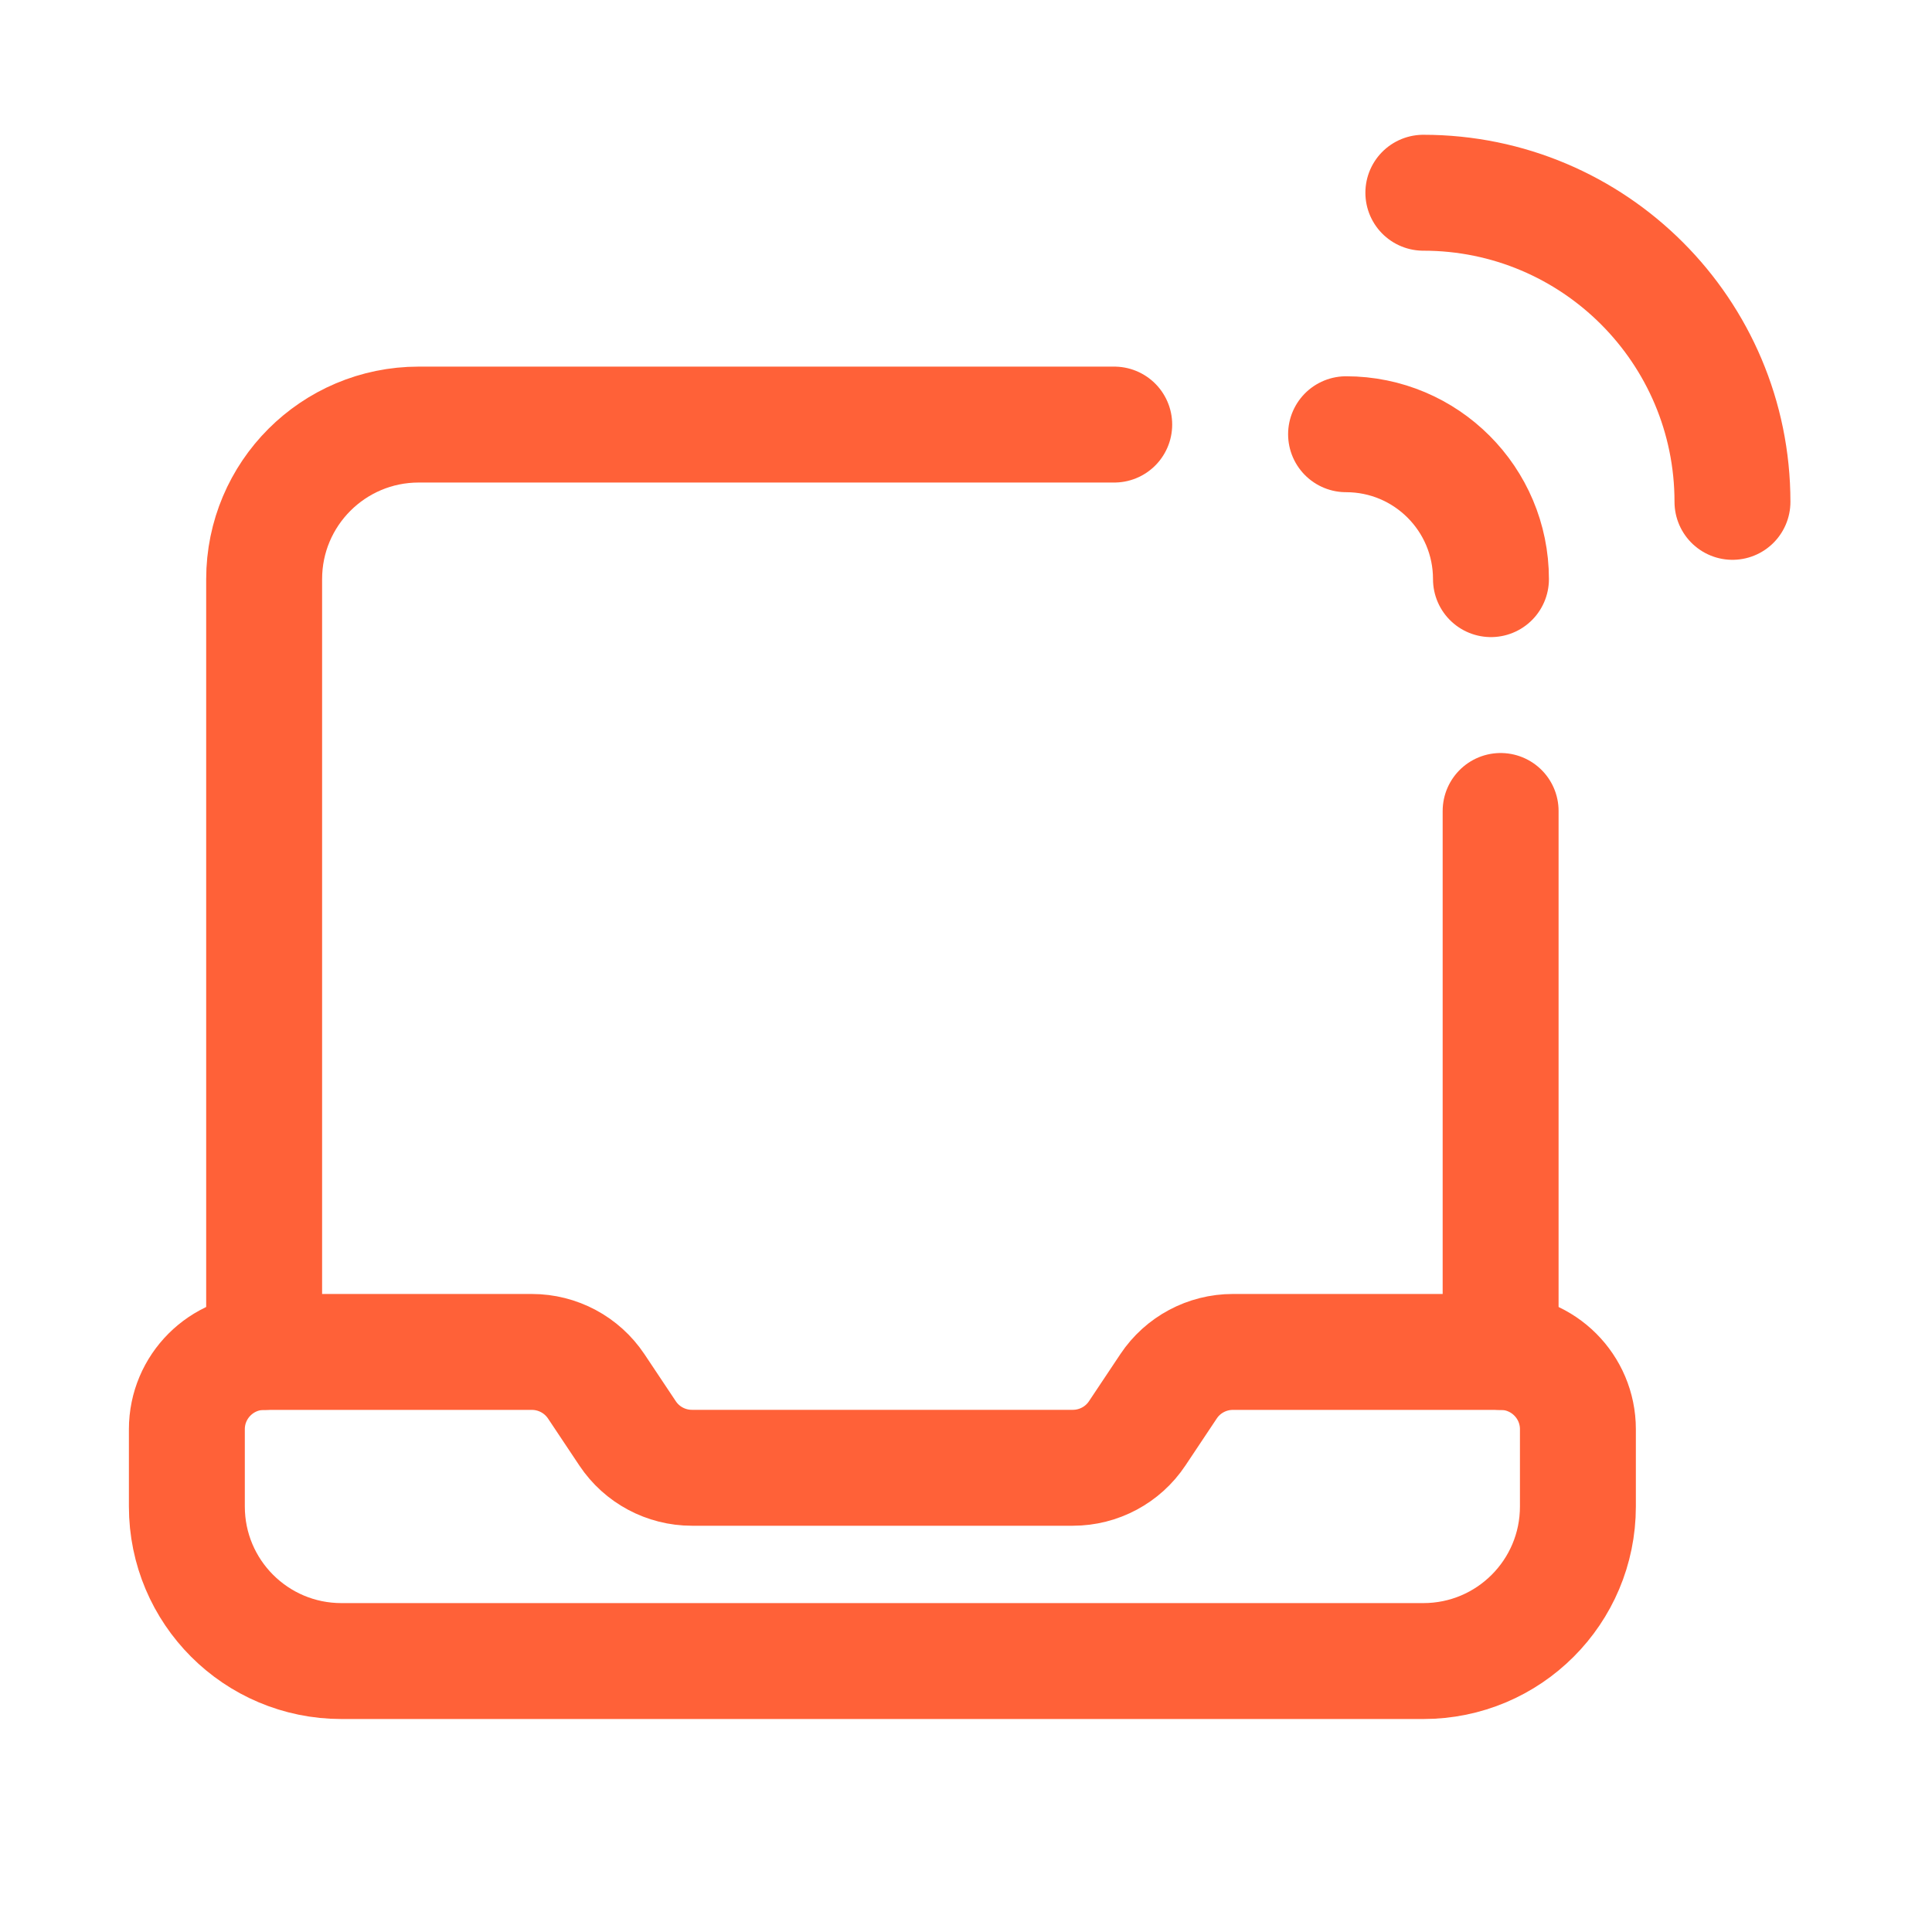
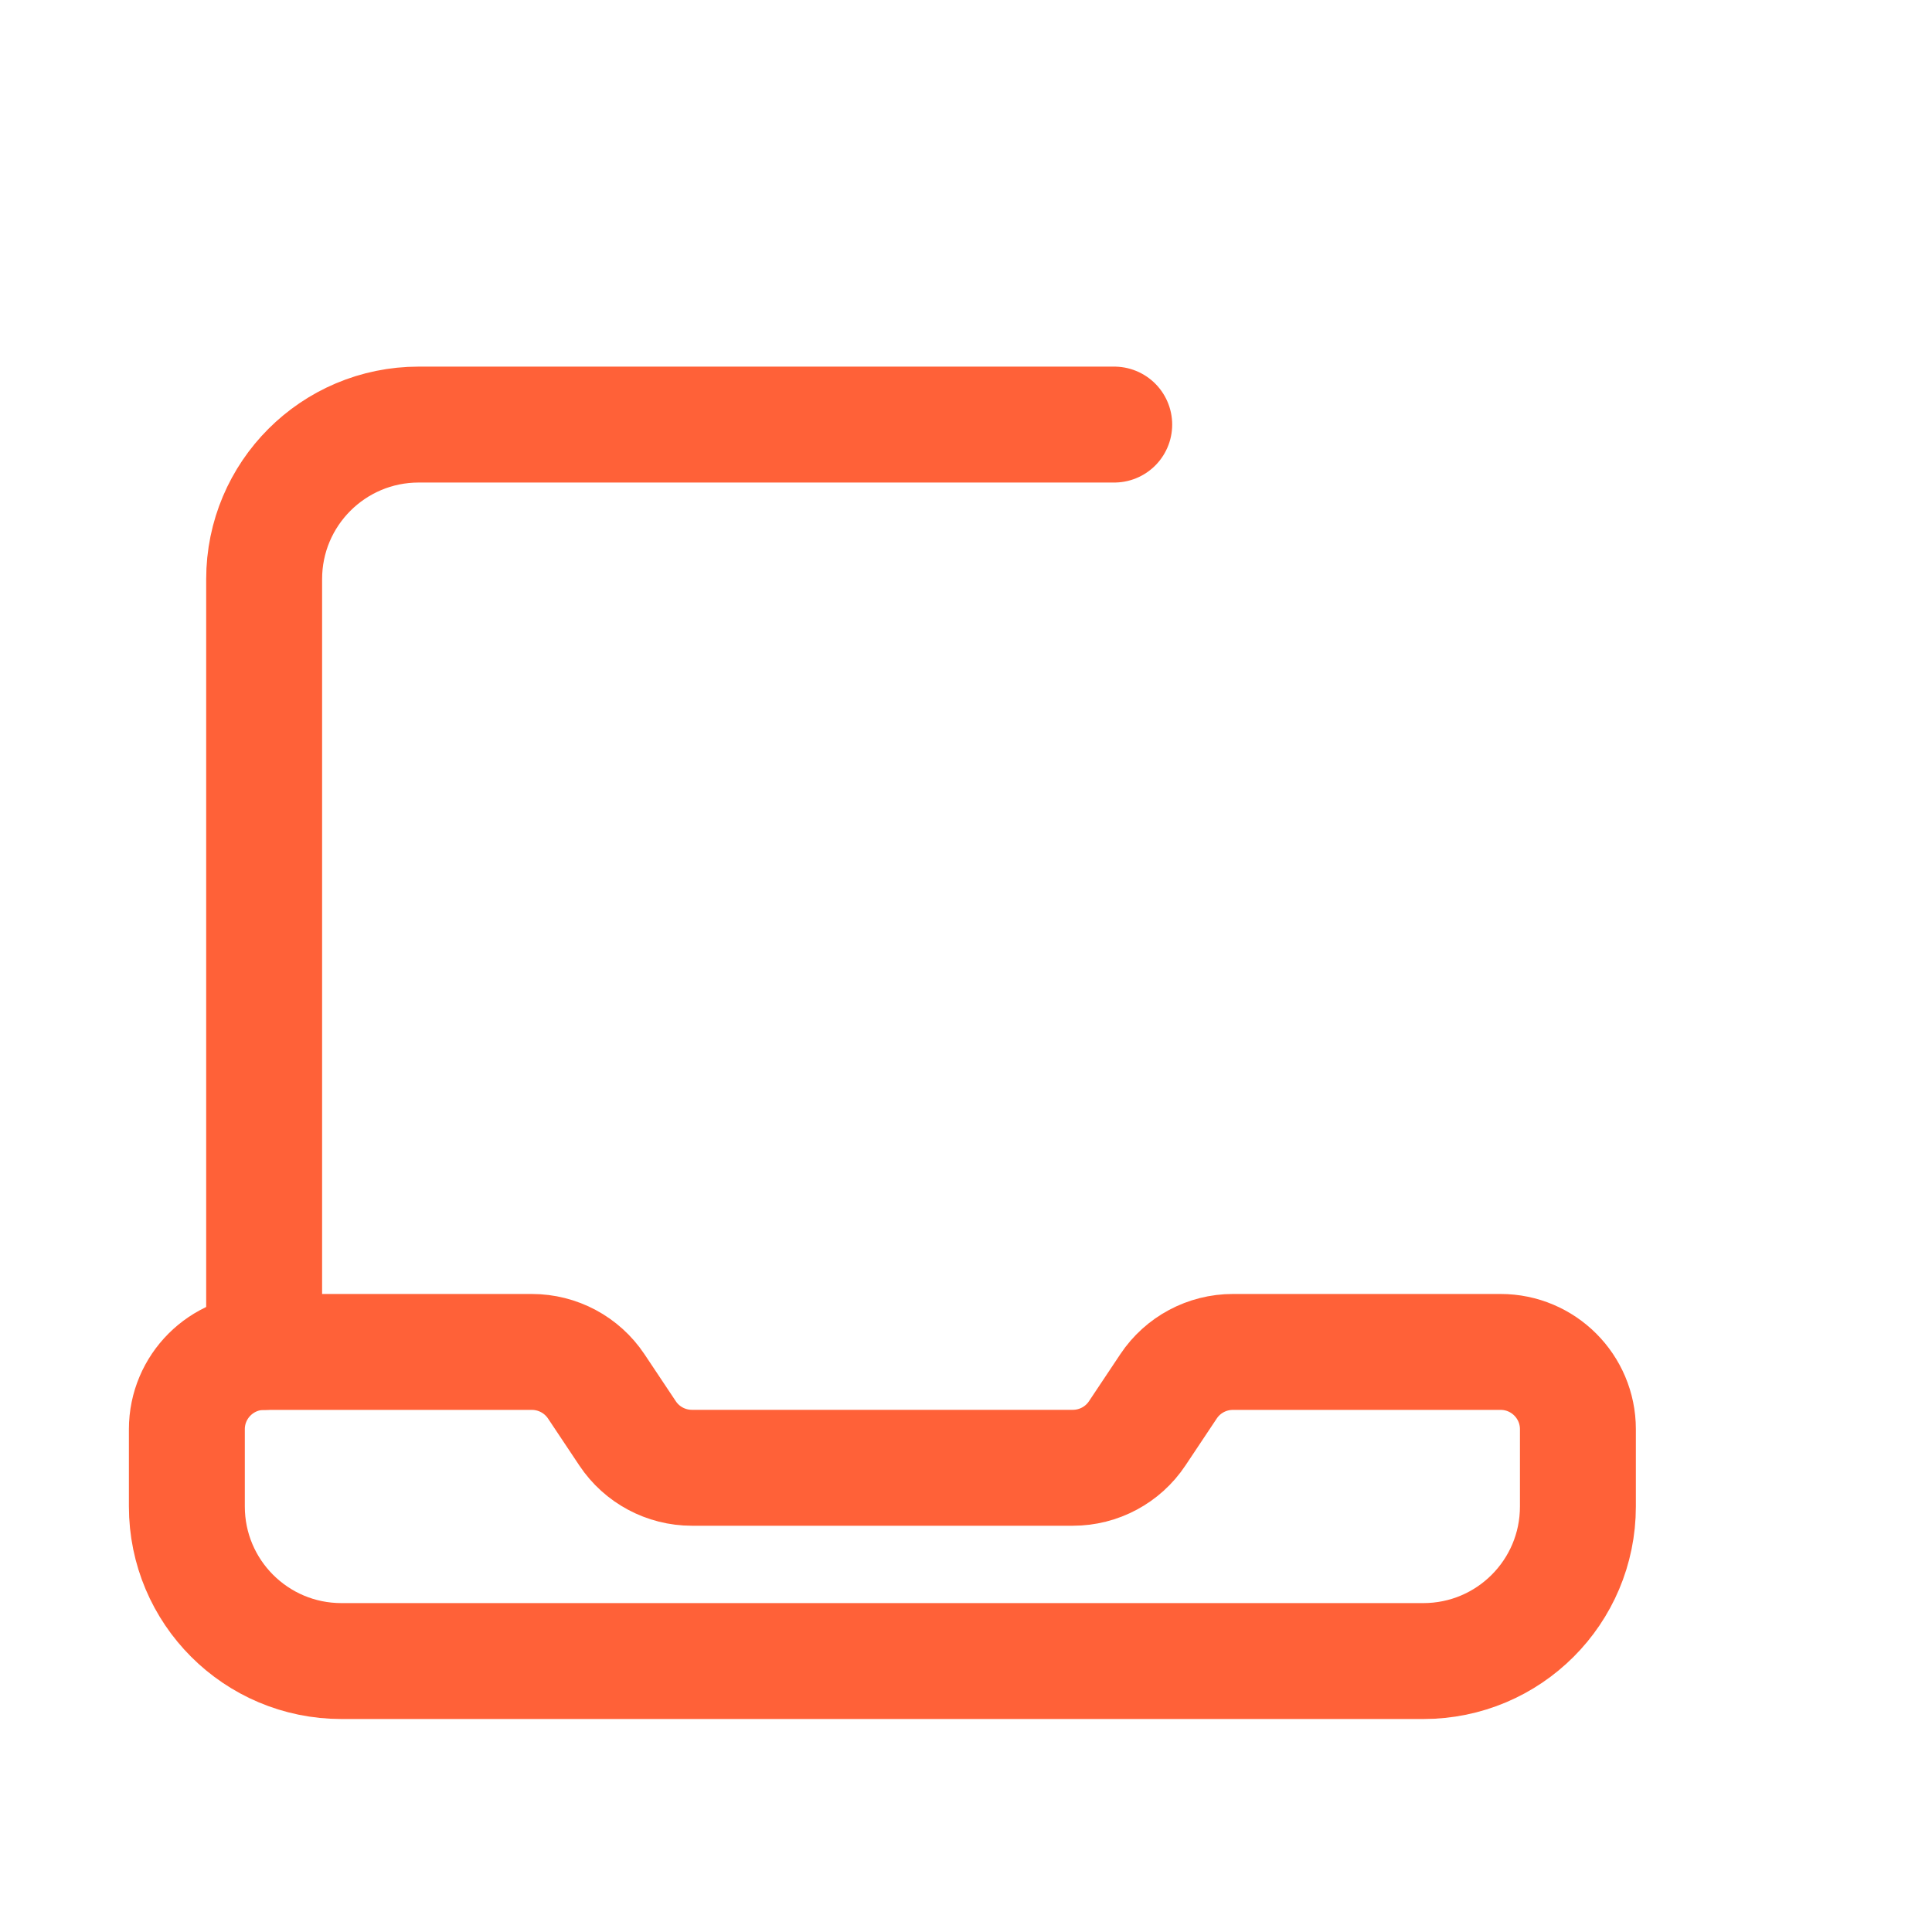
<svg xmlns="http://www.w3.org/2000/svg" width="25" height="25" viewBox="0 0 25 25" fill="none">
  <path fill-rule="evenodd" clip-rule="evenodd" d="M19.418 17.494H15.953C15.619 17.494 15.306 17.661 15.121 17.939L14.715 18.548C14.53 18.826 14.217 18.993 13.883 18.993H8.953C8.619 18.993 8.306 18.826 8.121 18.548L7.715 17.939C7.529 17.661 7.217 17.494 6.882 17.494H3.418C2.866 17.494 2.418 17.942 2.418 18.494V19.494C2.418 20.599 3.313 21.494 4.418 21.494H18.418C19.523 21.494 20.418 20.599 20.418 19.494V18.494C20.418 17.942 19.97 17.494 19.418 17.494Z" stroke="#FF6138" stroke-width="1.5" stroke-linecap="round" stroke-linejoin="round" />
-   <path d="M19.418 17.494V10.494" stroke="#FF6138" stroke-width="1.5" stroke-linecap="round" stroke-linejoin="round" />
-   <path d="M19.293 7.494C19.293 6.458 18.454 5.619 17.418 5.619" stroke="#FF6138" stroke-width="1.5" stroke-linecap="round" stroke-linejoin="round" />
-   <path d="M22.418 6.494C22.418 4.285 20.627 2.494 18.418 2.494" stroke="#FF6138" stroke-width="1.5" stroke-linecap="round" stroke-linejoin="round" />
  <path d="M3.418 17.494V7.494C3.418 6.389 4.313 5.494 5.418 5.494H14.418" stroke="#FF6138" stroke-width="1.5" stroke-linecap="round" stroke-linejoin="round" />
</svg>